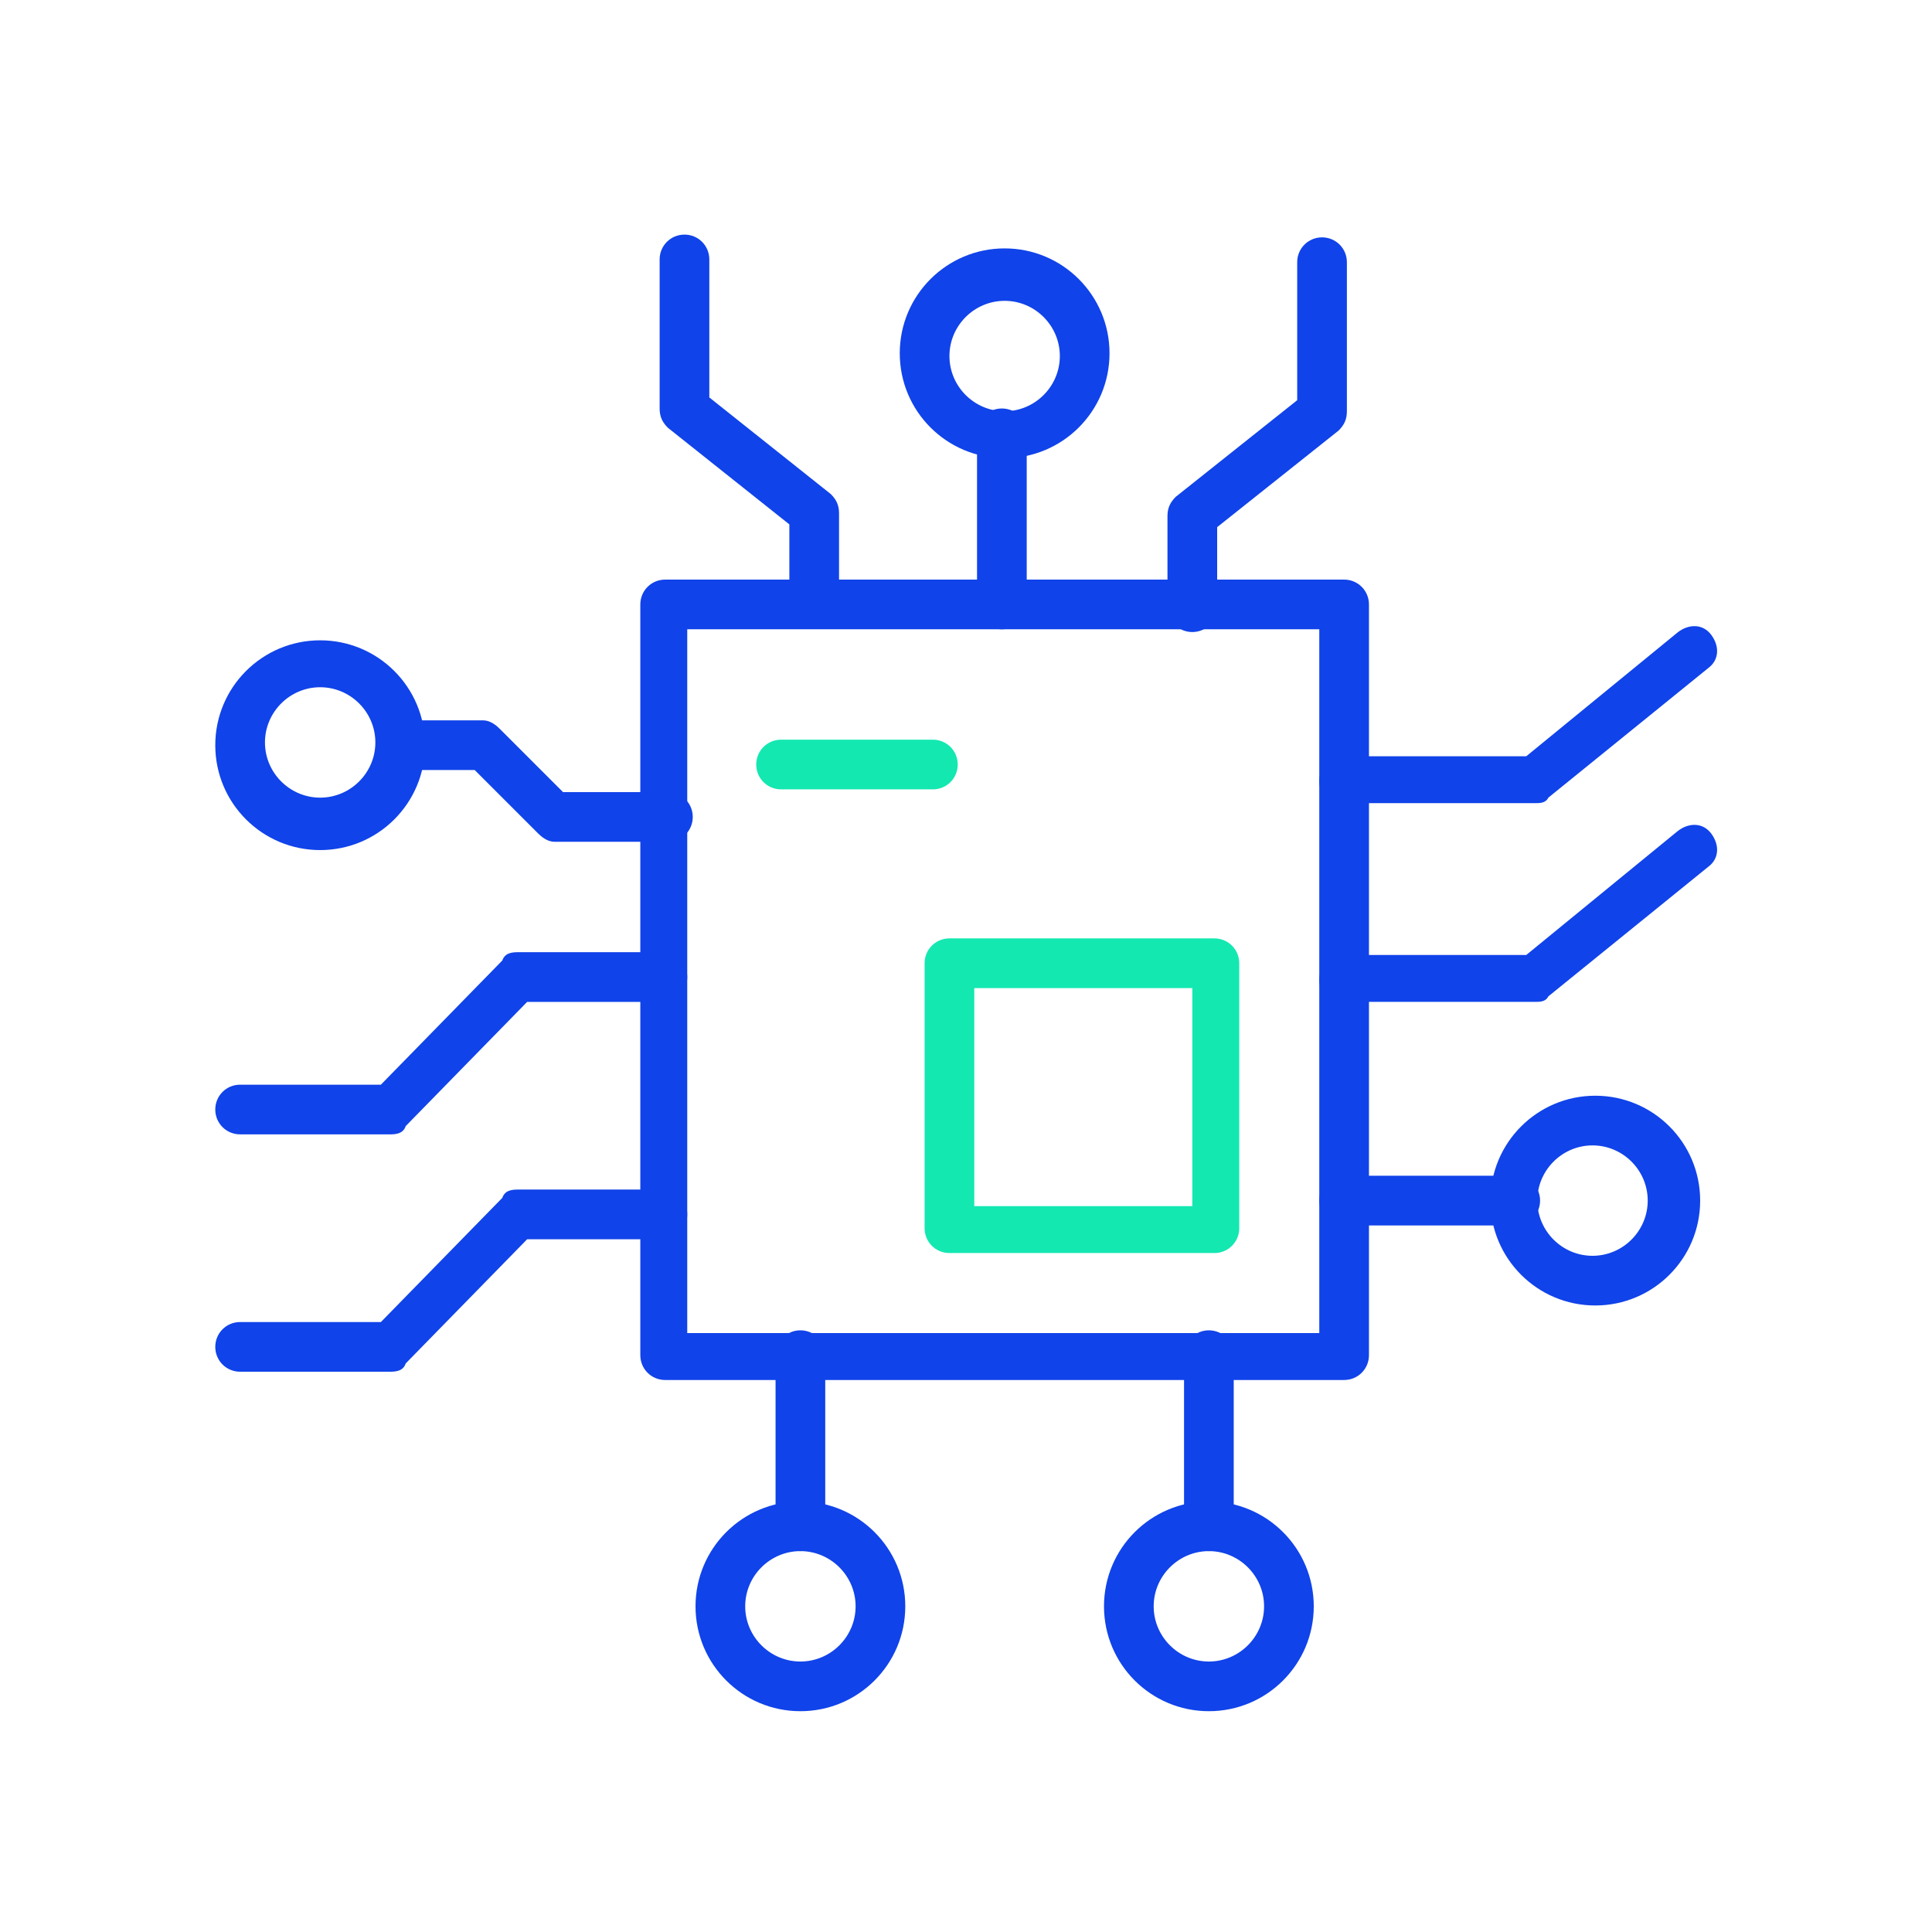
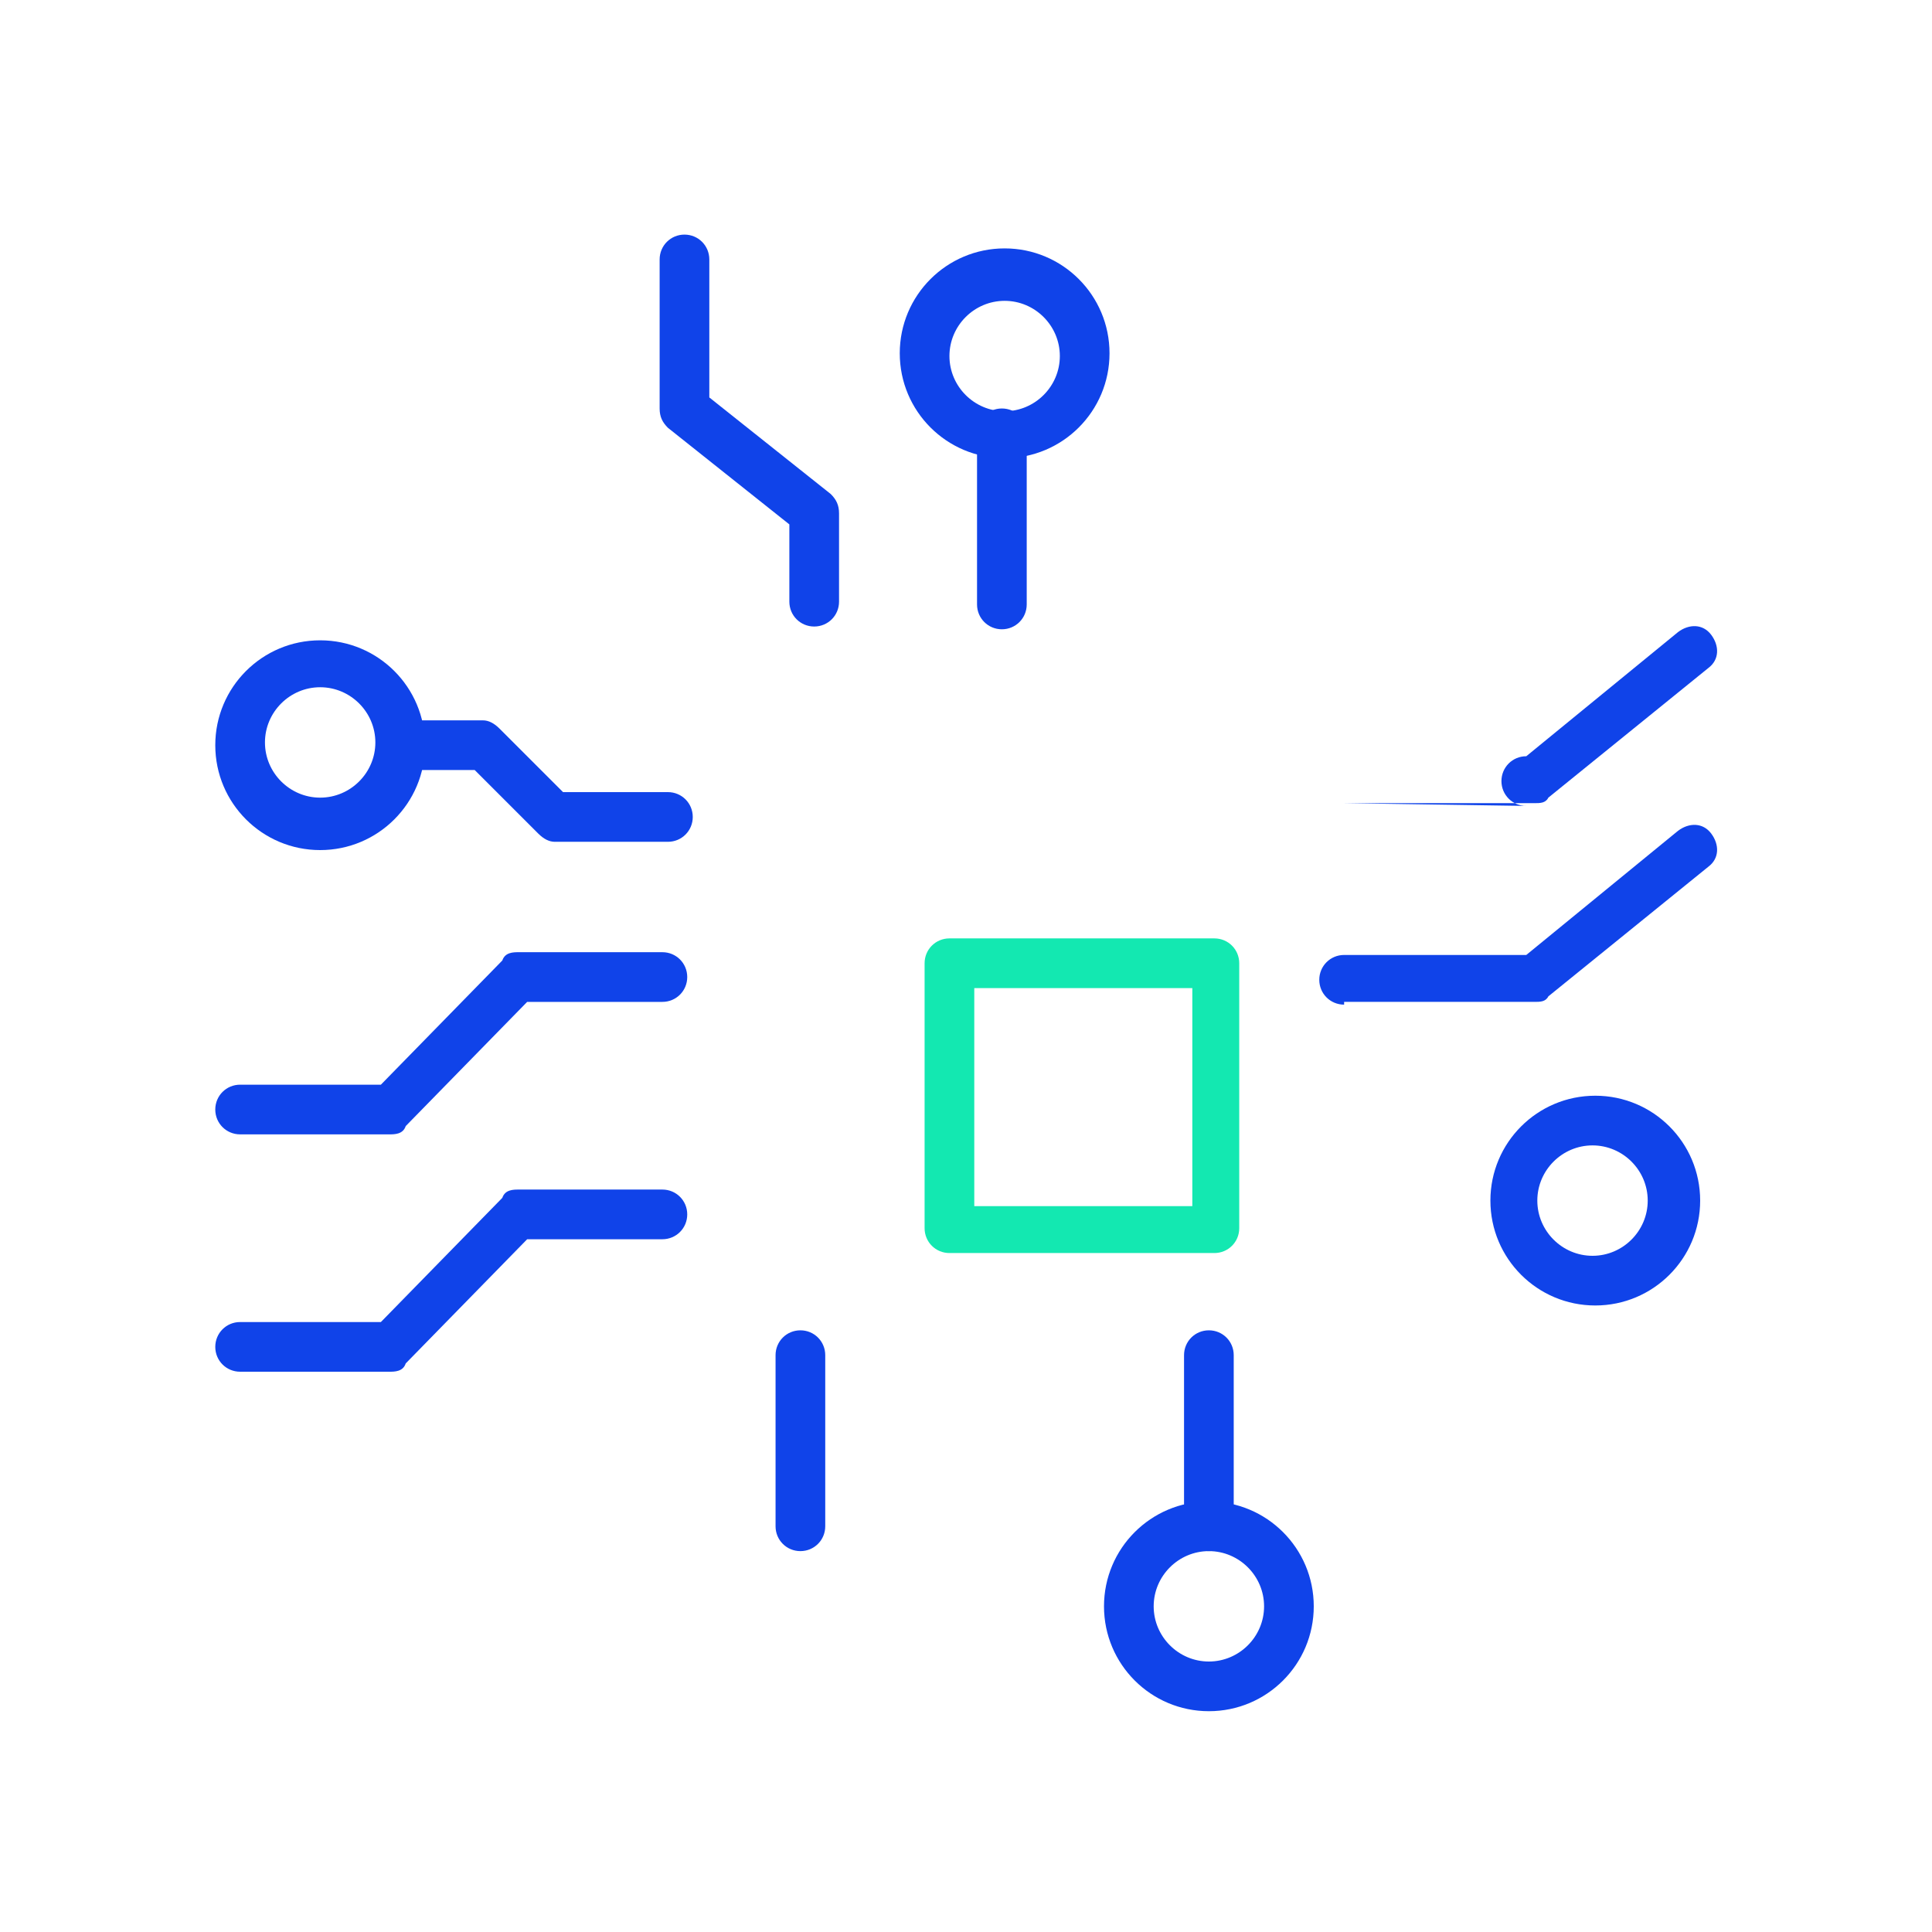
<svg xmlns="http://www.w3.org/2000/svg" id="Layer_1" width="70" height="70" viewBox="0 0 70 70">
  <defs>
    <style>.cls-1{fill:#1043e9;}.cls-1,.cls-2{fill-rule:evenodd;}.cls-2{fill:#13e8b1;}</style>
  </defs>
  <path class="cls-2" d="M44.9,34.9c0-.5-.4-.9-.9-.9h-9.6c-.5,0-.9.4-.9.9v9.6c0,.5.4.9.9.9h9.6c.5,0,.9-.4.9-.9v-9.6ZM43.2,35.8v7.9h-7.9v-7.9h7.9Z" />
-   <path class="cls-2" d="M28.3,28.6h5.5c.5,0,.9-.4.9-.9s-.4-.9-.9-.9h-5.5c-.5,0-.9.4-.9.9s.4.9.9.9Z" />
-   <path class="cls-1" d="M49.6,21.9c0-.5-.4-.9-.9-.9h-24.6c-.5,0-.9.4-.9.9v27.2c0,.5.4.9.9.9h24.6c.5,0,.9-.4.9-.9v-27.2ZM47.8,22.8v25.5h-22.9v-25.5h22.9Z" />
  <path class="cls-1" d="M24.1,28.7h-3.7l-2.3-2.3c-.2-.2-.4-.3-.6-.3h-2.8c-.5,0-.9.4-.9.9s.4.9.9.9h2.5l2.3,2.3c.2.2.4.3.6.3h4.1c.5,0,.9-.4.9-.9s-.4-.9-.9-.9Z" />
  <path class="cls-1" d="M24.1,34.5h-5.3c-.2,0-.5,0-.6.3l-4.4,4.5h-5.1c-.5,0-.9.4-.9.9s.4.9.9.9h5.4c.2,0,.5,0,.6-.3l4.4-4.5h4.9c.5,0,.9-.4.9-.9s-.4-.9-.9-.9Z" />
  <path class="cls-1" d="M48.7,36.3h6.9c.2,0,.4,0,.5-.2l5.8-4.7c.4-.3.4-.8.1-1.2-.3-.4-.8-.4-1.2-.1l-5.5,4.5h-6.6c-.5,0-.9.4-.9.9s.4.9.9.9Z" />
-   <path class="cls-1" d="M48.7,29.1h6.9c.2,0,.4,0,.5-.2l5.8-4.7c.4-.3.4-.8.1-1.2-.3-.4-.8-.4-1.2-.1l-5.5,4.5h-6.6c-.5,0-.9.4-.9.9s.4.9.9.9Z" />
+   <path class="cls-1" d="M48.7,29.1h6.9c.2,0,.4,0,.5-.2l5.8-4.7c.4-.3.4-.8.1-1.2-.3-.4-.8-.4-1.2-.1l-5.5,4.5c-.5,0-.9.4-.9.9s.4.9.9.9Z" />
  <path class="cls-1" d="M30.4,21.9v-3.3c0-.3-.1-.5-.3-.7l-4.4-3.5v-5c0-.5-.4-.9-.9-.9s-.9.4-.9.9v5.4c0,.3.1.5.3.7l4.4,3.5v2.8c0,.5.4.9.9.9s.9-.4.9-.9Z" />
-   <path class="cls-1" d="M44.1,21.9v-2.8l4.4-3.5c.2-.2.3-.4.3-.7v-5.4c0-.5-.4-.9-.9-.9s-.9.4-.9.9v5l-4.4,3.5c-.2.2-.3.4-.3.7v3.3c0,.5.4.9.9.9s.9-.4.9-.9Z" />
  <path class="cls-1" d="M24.1,43.1h-5.3c-.2,0-.5,0-.6.3l-4.4,4.5h-5.1c-.5,0-.9.4-.9.9s.4.9.9.9h5.4c.2,0,.5,0,.6-.3l4.4-4.5h4.9c.5,0,.9-.4.9-.9s-.4-.9-.9-.9Z" />
  <path class="cls-1" d="M11.6,23.2c-2.1,0-3.8,1.7-3.8,3.8s1.7,3.8,3.8,3.8,3.8-1.7,3.8-3.8-1.7-3.8-3.8-3.8ZM11.6,24.9c1.1,0,2,.9,2,2s-.9,2-2,2-2-.9-2-2,.9-2,2-2Z" />
-   <path class="cls-1" d="M29,54.4c-2.1,0-3.8,1.7-3.8,3.8s1.7,3.8,3.8,3.8,3.8-1.7,3.8-3.8-1.7-3.8-3.8-3.8ZM29,56.2c1.1,0,2,.9,2,2s-.9,2-2,2-2-.9-2-2,.9-2,2-2Z" />
  <path class="cls-1" d="M36.4,16.6c2.1,0,3.8-1.7,3.8-3.8s-1.7-3.8-3.8-3.8-3.8,1.7-3.8,3.8,1.7,3.8,3.8,3.8ZM36.4,14.9c-1.1,0-2-.9-2-2s.9-2,2-2,2,.9,2,2-.9,2-2,2Z" />
  <path class="cls-1" d="M43.8,54.4c-2.1,0-3.8,1.7-3.8,3.8s1.7,3.8,3.8,3.8,3.8-1.7,3.8-3.8-1.7-3.8-3.8-3.8ZM43.8,56.2c1.1,0,2,.9,2,2s-.9,2-2,2-2-.9-2-2,.9-2,2-2Z" />
  <path class="cls-1" d="M54,43.5c0,2.1,1.7,3.8,3.8,3.8s3.8-1.7,3.8-3.8-1.7-3.8-3.8-3.8-3.8,1.7-3.8,3.8ZM55.7,43.5c0-1.1.9-2,2-2s2,.9,2,2-.9,2-2,2-2-.9-2-2Z" />
  <path class="cls-1" d="M28.1,49.1v6.2c0,.5.4.9.9.9s.9-.4.9-.9v-6.2c0-.5-.4-.9-.9-.9s-.9.4-.9.9Z" />
  <path class="cls-1" d="M37.2,21.9v-6.2c0-.5-.4-.9-.9-.9s-.9.4-.9.9v6.2c0,.5.4.9.9.9s.9-.4.9-.9Z" />
  <path class="cls-1" d="M42.9,49.1v6.2c0,.5.4.9.9.9s.9-.4.9-.9v-6.2c0-.5-.4-.9-.9-.9s-.9.4-.9.9Z" />
-   <path class="cls-1" d="M48.7,44.4h6.2c.5,0,.9-.4.9-.9s-.4-.9-.9-.9h-6.2c-.5,0-.9.4-.9.9s.4.9.9.9Z" />
</svg>